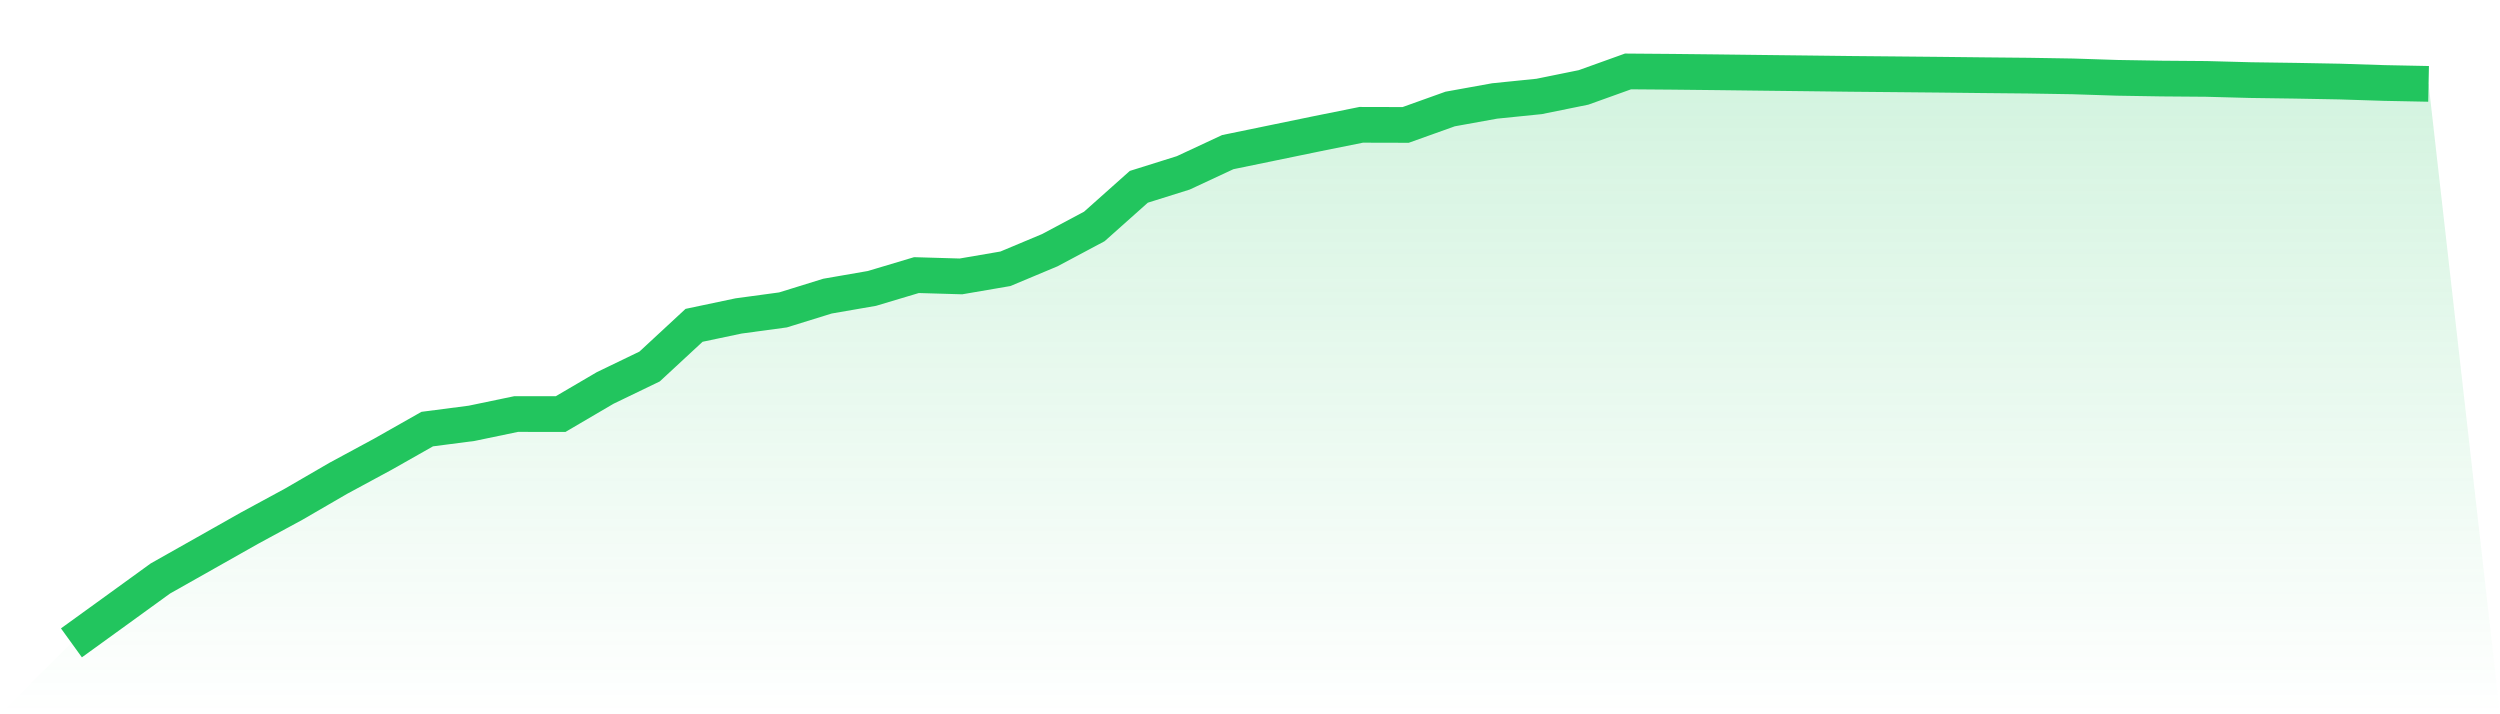
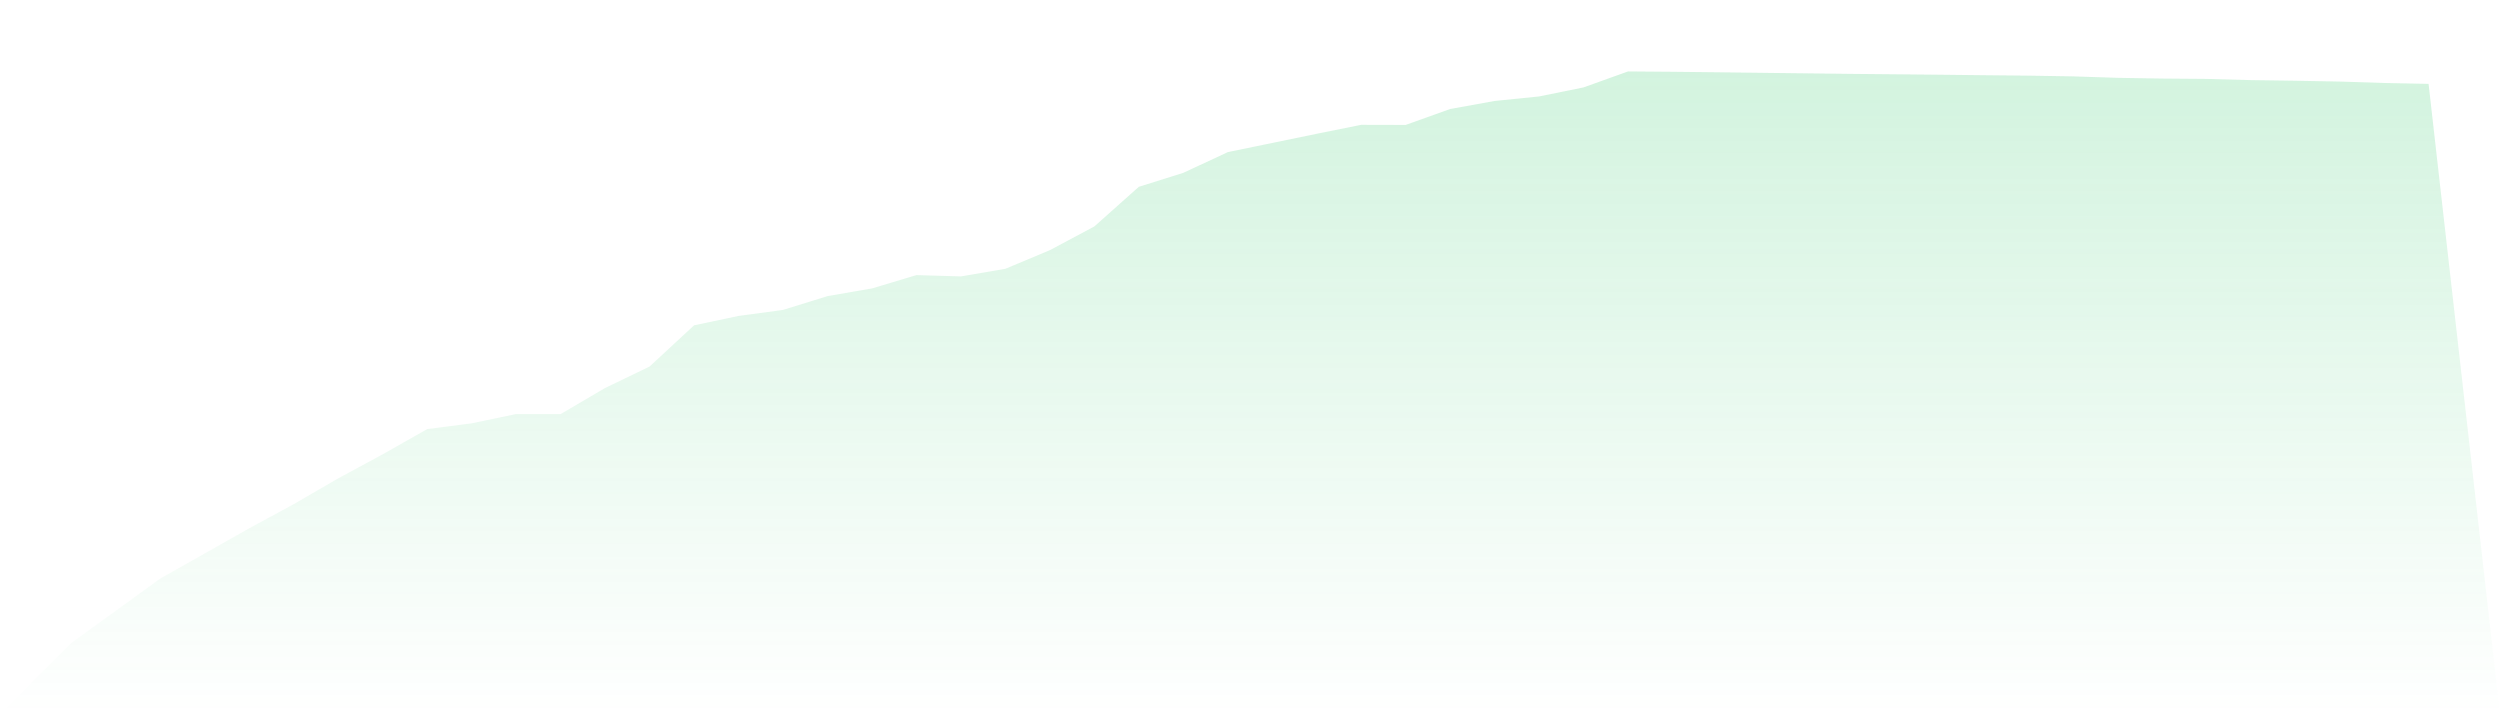
<svg xmlns="http://www.w3.org/2000/svg" viewBox="0 0 140 40">
  <defs>
    <linearGradient id="gradient" x1="0" x2="0" y1="0" y2="1">
      <stop offset="0%" stop-color="#22c55e" stop-opacity="0.2" />
      <stop offset="100%" stop-color="#22c55e" stop-opacity="0" />
    </linearGradient>
  </defs>
  <path d="M4,36 L4,36 L6.491,34.199 L8.981,32.395 L11.472,30.989 L13.962,29.582 L16.453,28.231 L18.943,26.786 L21.434,25.44 L23.925,24.029 L26.415,23.705 L28.906,23.186 L31.396,23.188 L33.887,21.727 L36.377,20.525 L38.868,18.218 L41.358,17.693 L43.849,17.355 L46.34,16.583 L48.83,16.151 L51.321,15.406 L53.811,15.479 L56.302,15.052 L58.792,14.009 L61.283,12.681 L63.774,10.461 L66.264,9.68 L68.755,8.519 L71.245,8.006 L73.736,7.492 L76.226,6.99 L78.717,6.996 L81.208,6.104 L83.698,5.654 L86.189,5.401 L88.679,4.895 L91.17,4 L93.66,4.02 L96.151,4.047 L98.642,4.078 L101.132,4.107 L103.623,4.137 L106.113,4.16 L108.604,4.184 L111.094,4.212 L113.585,4.236 L116.075,4.277 L118.566,4.358 L121.057,4.399 L123.547,4.419 L126.038,4.486 L128.528,4.521 L131.019,4.567 L133.509,4.647 L136,4.697 L140,40 L0,40 z" fill="url(#gradient)" />
-   <path d="M4,36 L4,36 L6.491,34.199 L8.981,32.395 L11.472,30.989 L13.962,29.582 L16.453,28.231 L18.943,26.786 L21.434,25.44 L23.925,24.029 L26.415,23.705 L28.906,23.186 L31.396,23.188 L33.887,21.727 L36.377,20.525 L38.868,18.218 L41.358,17.693 L43.849,17.355 L46.34,16.583 L48.83,16.151 L51.321,15.406 L53.811,15.479 L56.302,15.052 L58.792,14.009 L61.283,12.681 L63.774,10.461 L66.264,9.68 L68.755,8.519 L71.245,8.006 L73.736,7.492 L76.226,6.99 L78.717,6.996 L81.208,6.104 L83.698,5.654 L86.189,5.401 L88.679,4.895 L91.17,4 L93.66,4.02 L96.151,4.047 L98.642,4.078 L101.132,4.107 L103.623,4.137 L106.113,4.16 L108.604,4.184 L111.094,4.212 L113.585,4.236 L116.075,4.277 L118.566,4.358 L121.057,4.399 L123.547,4.419 L126.038,4.486 L128.528,4.521 L131.019,4.567 L133.509,4.647 L136,4.697" fill="none" stroke="#22c55e" stroke-width="2" />
</svg>